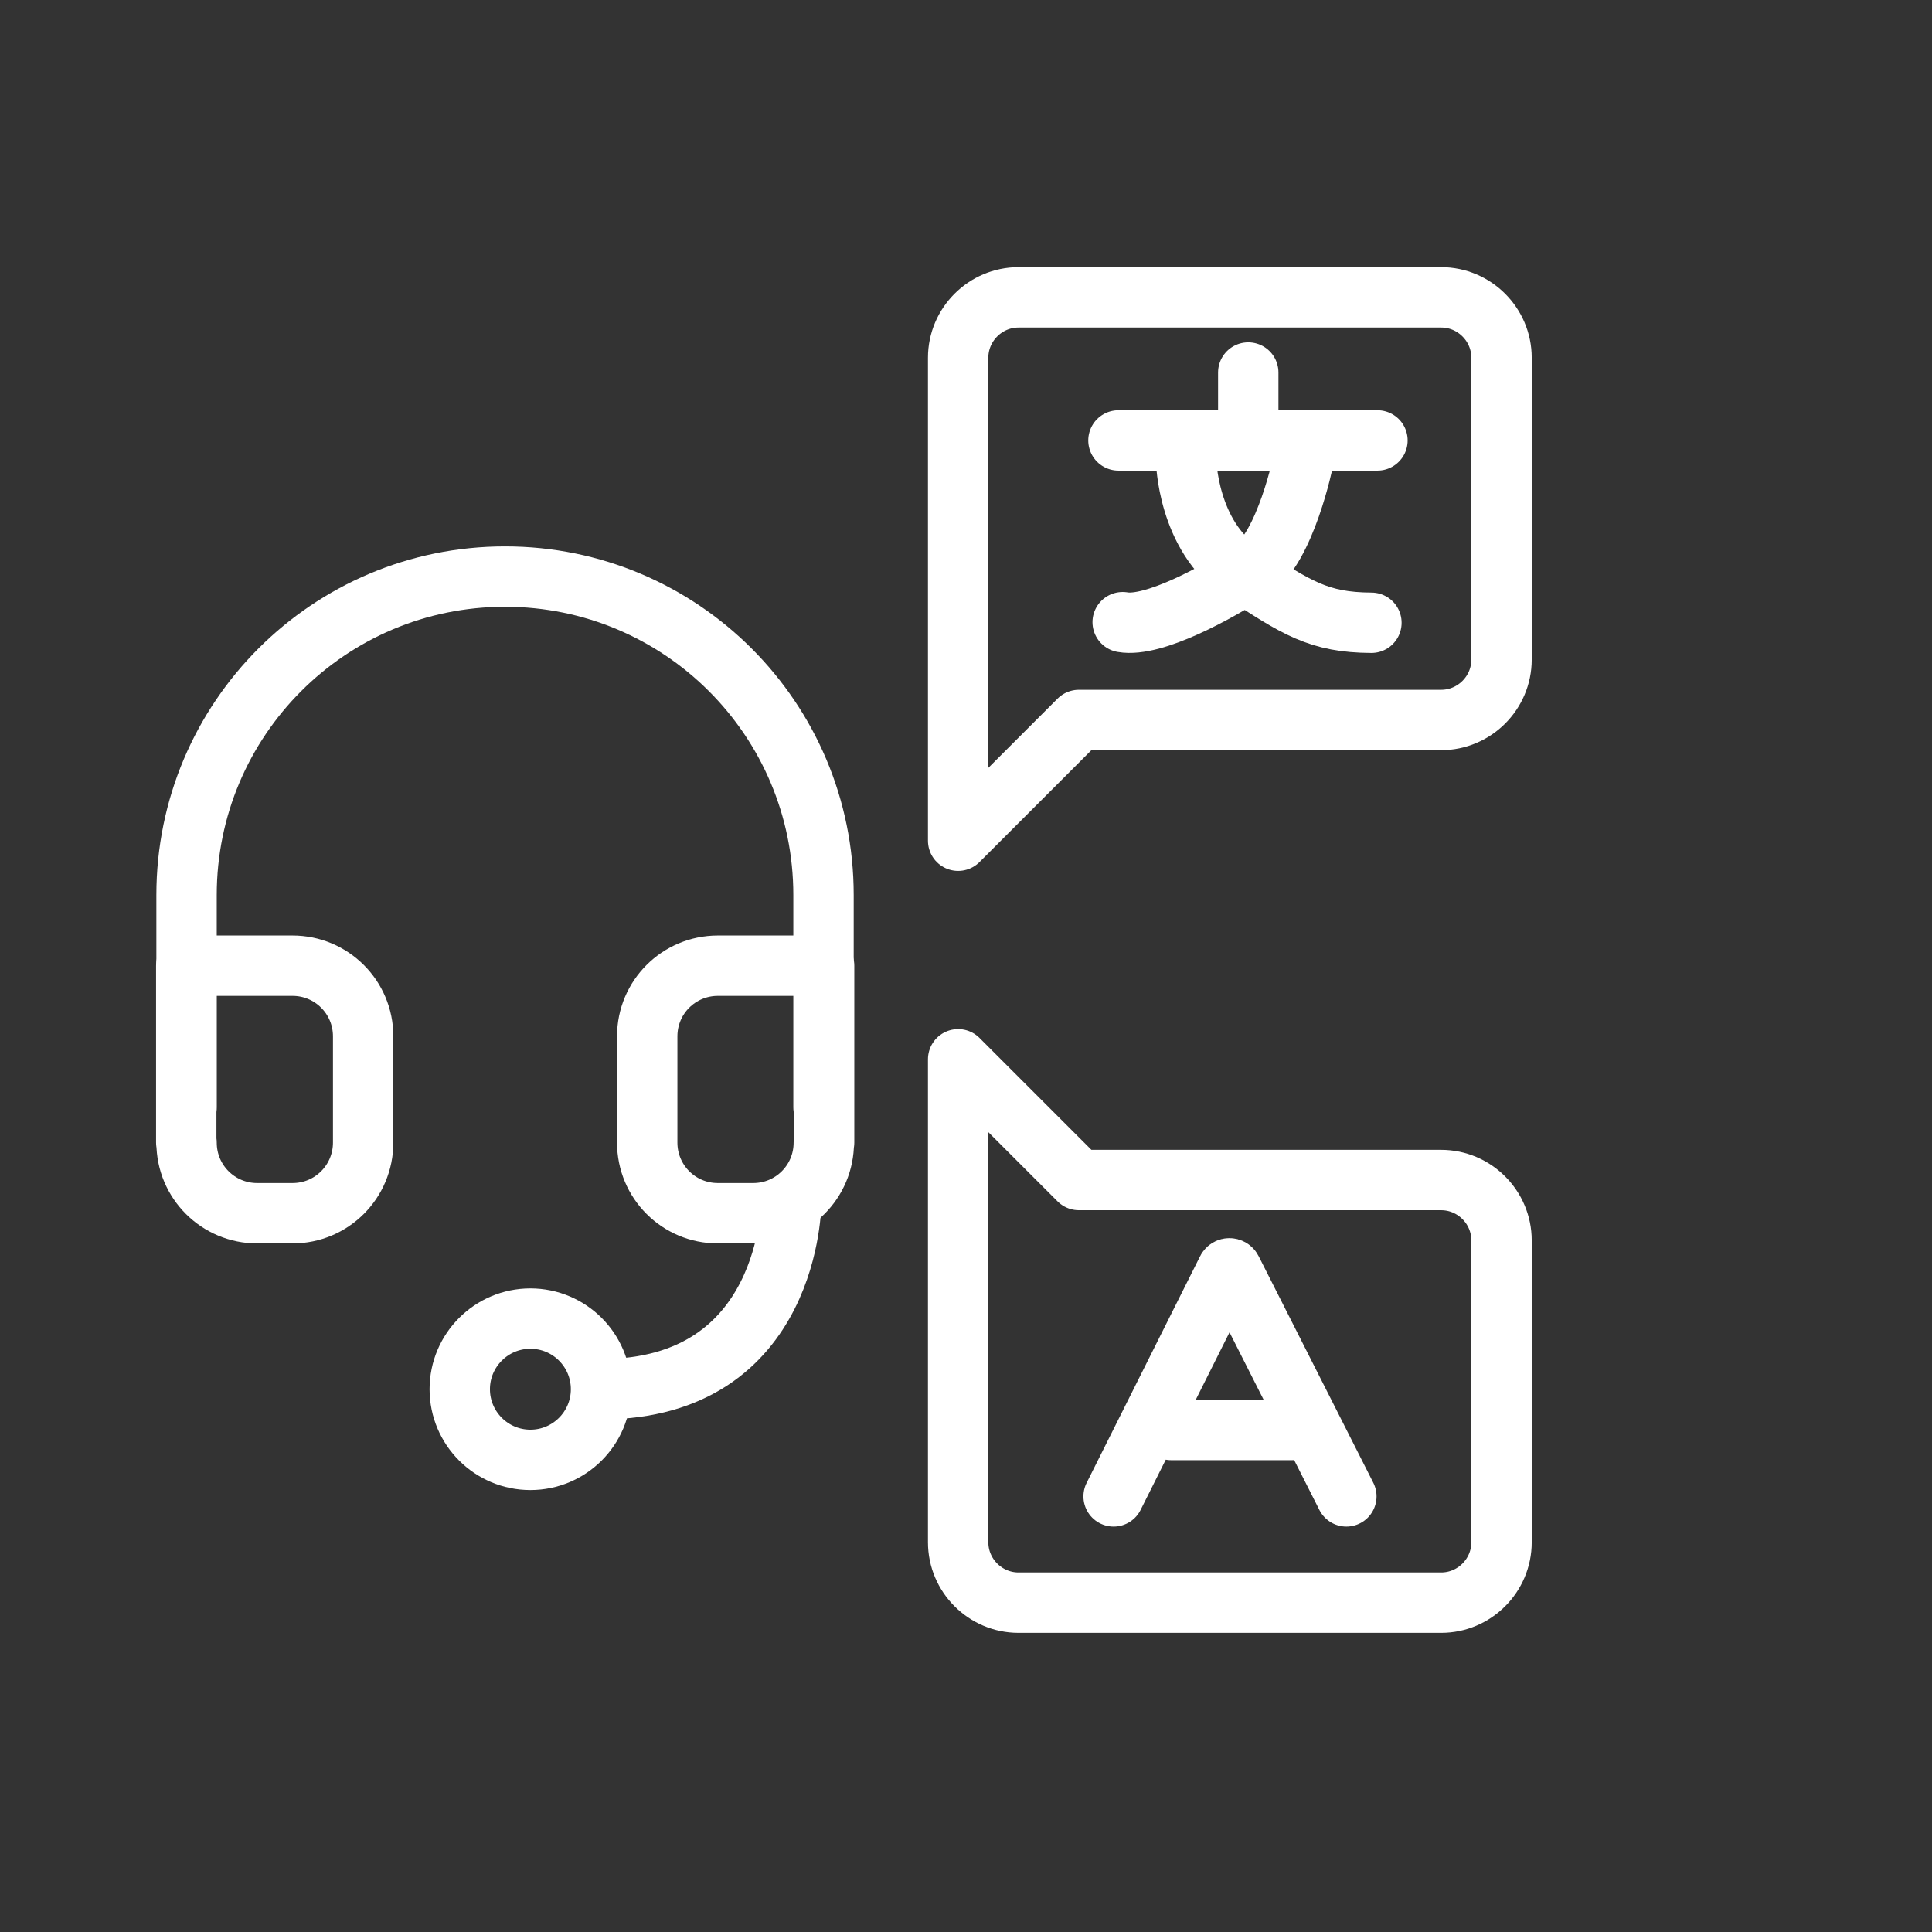
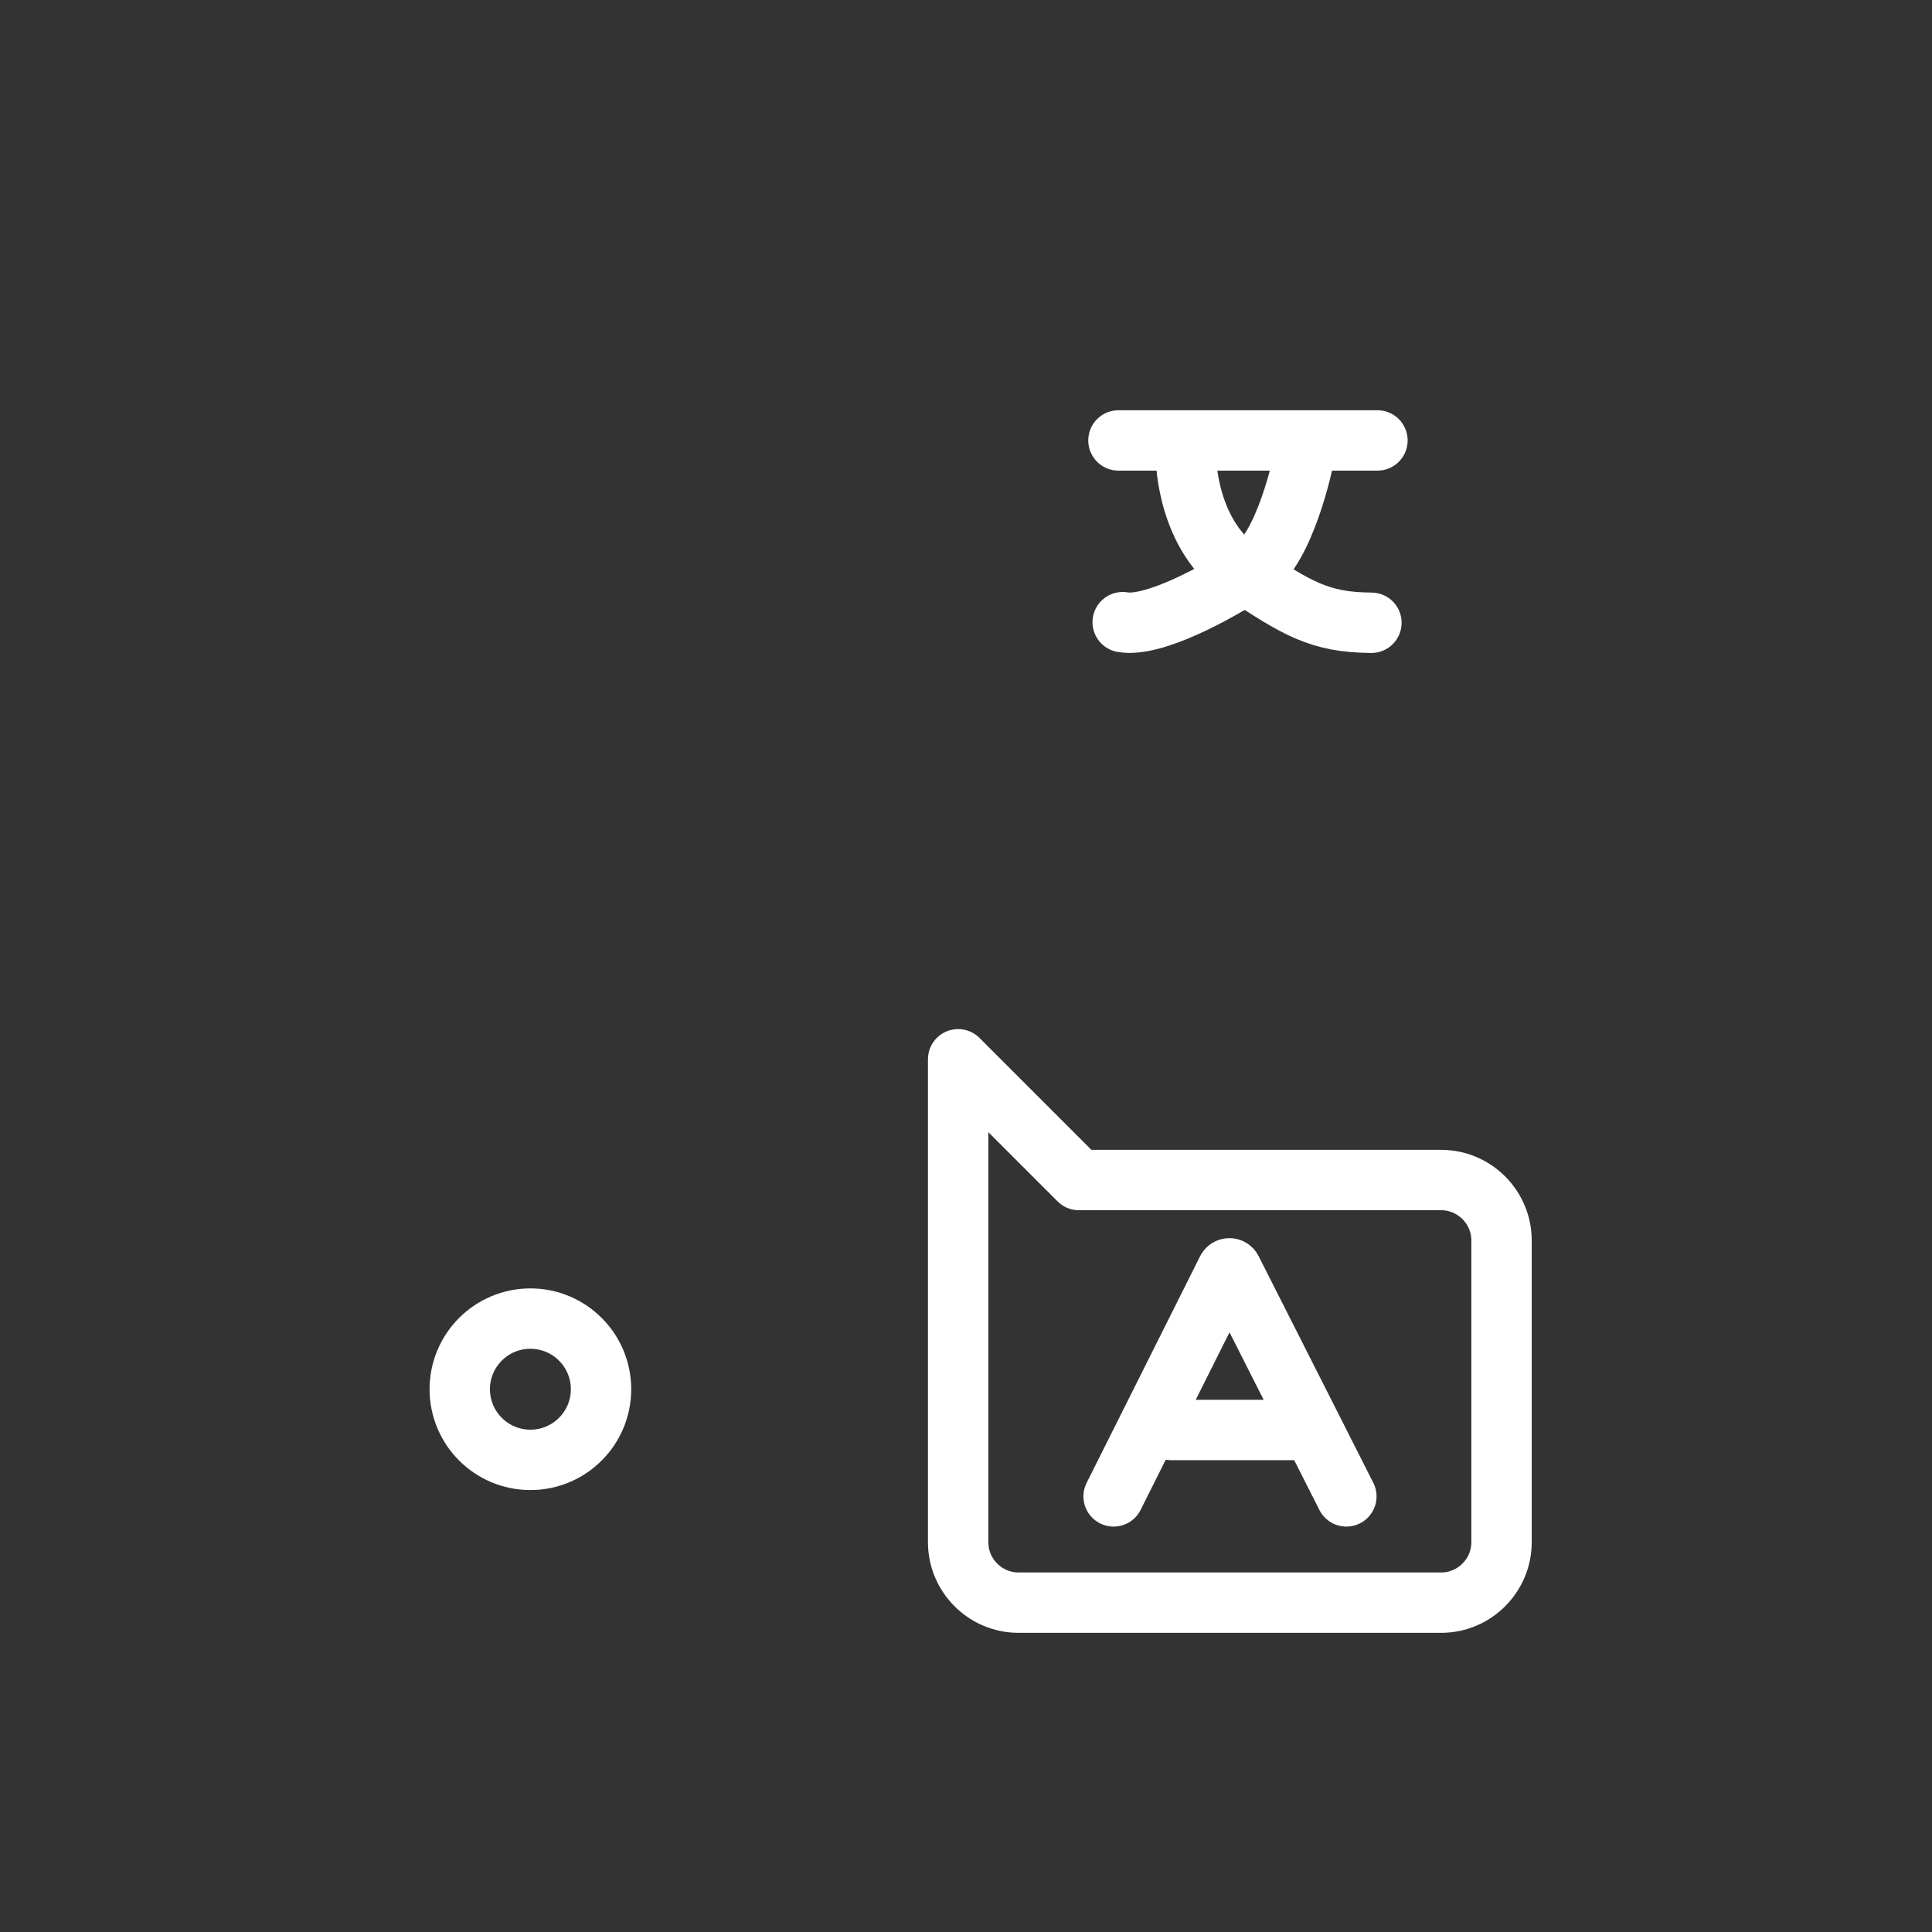
<svg xmlns="http://www.w3.org/2000/svg" width="64" height="64" viewBox="0 0 64 64" fill="none">
  <rect x="0" y="0" width="64" height="64" fill="#333333" stroke="none" />
-   <path d="M6.18 36.68V29.65C6.18 23.82 10.9 19.1 16.73 19.1C22.56 19.1 27.28 23.82 27.28 29.65V36.68" stroke="white" stroke-width="2" stroke-linecap="round" stroke-linejoin="round" />
-   <path d="M27.29 37.85C27.29 39.15 26.24 40.19 24.95 40.19H23.78C22.48 40.19 21.44 39.14 21.44 37.85V34.33C21.44 33.03 22.49 31.99 23.78 31.99H27.3V37.85H27.29ZM6.18 37.85C6.18 39.15 7.23 40.19 8.52 40.19H9.69C10.99 40.19 12.03 39.14 12.03 37.85V34.33C12.03 33.03 10.98 31.99 9.69 31.99H6.17V37.85H6.18Z" stroke="white" stroke-width="2" stroke-linecap="round" stroke-linejoin="round" />
-   <path d="M49.74 21.85C49.74 22.95 48.84 23.85 47.74 23.85H35.74L31.74 27.85V11.85C31.74 10.75 32.64 9.85 33.74 9.85H47.74C48.84 9.85 49.74 10.75 49.74 11.85V21.85Z" stroke="white" stroke-width="2" stroke-linecap="round" stroke-linejoin="round" />
  <path d="M49.74 51.09C49.74 52.19 48.84 53.09 47.74 53.09H33.74C32.64 53.09 31.74 52.19 31.74 51.09V35.09L35.74 39.09H47.74C48.84 39.09 49.74 39.99 49.74 41.09V51.09Z" stroke="white" stroke-width="2" stroke-linecap="round" stroke-linejoin="round" />
  <path d="M36.89 49.57L40.65 42.06C40.68 42 40.77 42 40.8 42.06L44.6 49.57" stroke="white" stroke-width="2" stroke-miterlimit="10" stroke-linecap="round" />
  <path d="M38.8 47.37H42.8" stroke="white" stroke-width="2" stroke-miterlimit="10" stroke-linecap="round" />
  <path d="M37.05 14.59H45.63" stroke="white" stroke-width="2" stroke-miterlimit="10" stroke-linecap="round" />
  <path d="M43.18 15.23C43.18 15.23 42.59 18.15 41.46 18.89C40.33 19.63 38.21 20.79 37.19 20.61" stroke="white" stroke-width="2" stroke-miterlimit="10" stroke-linecap="round" />
  <path d="M39.29 15.23C39.29 15.23 39.33 17.76 41.14 18.95C42.95 20.14 43.69 20.62 45.43 20.63" stroke="white" stroke-width="2" stroke-miterlimit="10" stroke-linecap="round" />
-   <path d="M41.35 12.34V13.7" stroke="white" stroke-width="2" stroke-miterlimit="10" stroke-linecap="round" />
  <path d="M17.57 48.36C18.862 48.36 19.91 47.312 19.91 46.02C19.91 44.728 18.862 43.68 17.57 43.68C16.278 43.68 15.23 44.728 15.23 46.02C15.23 47.312 16.278 48.36 17.57 48.36Z" stroke="white" stroke-width="2" stroke-miterlimit="10" />
-   <path d="M26.21 39.82C26.21 39.82 26.21 46.02 19.92 46.02" stroke="white" stroke-width="2" stroke-miterlimit="10" />
</svg>